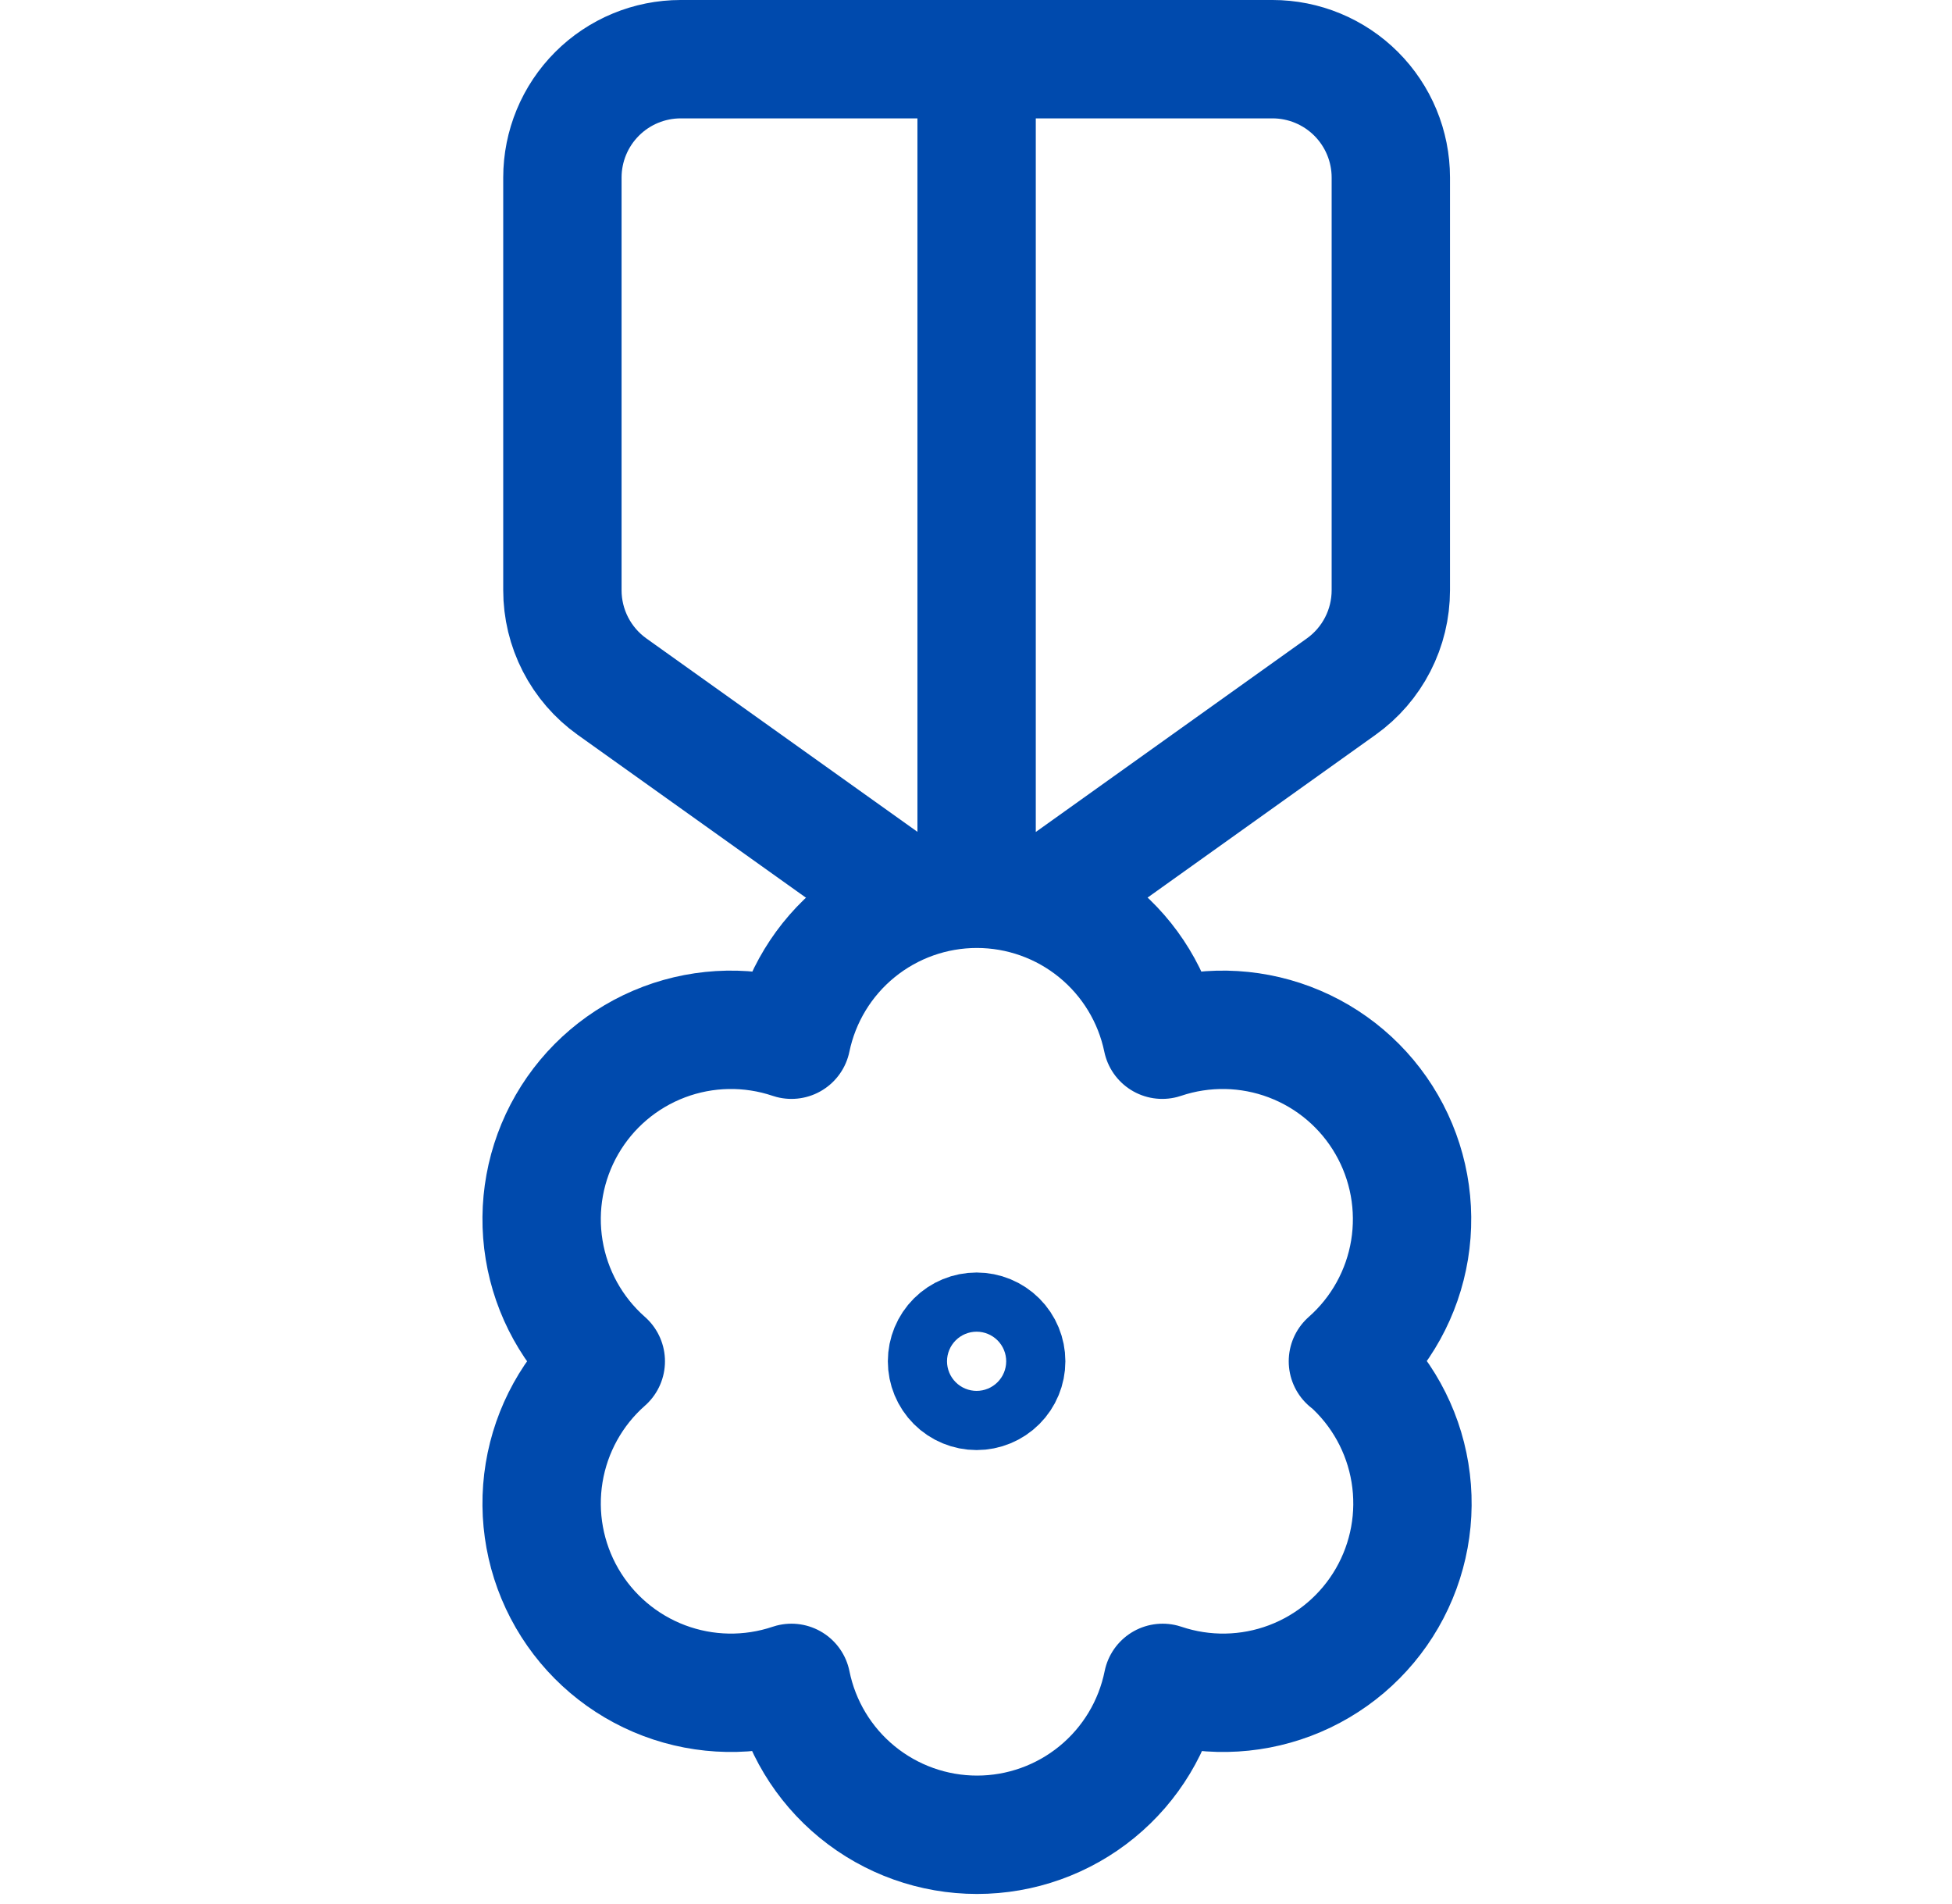
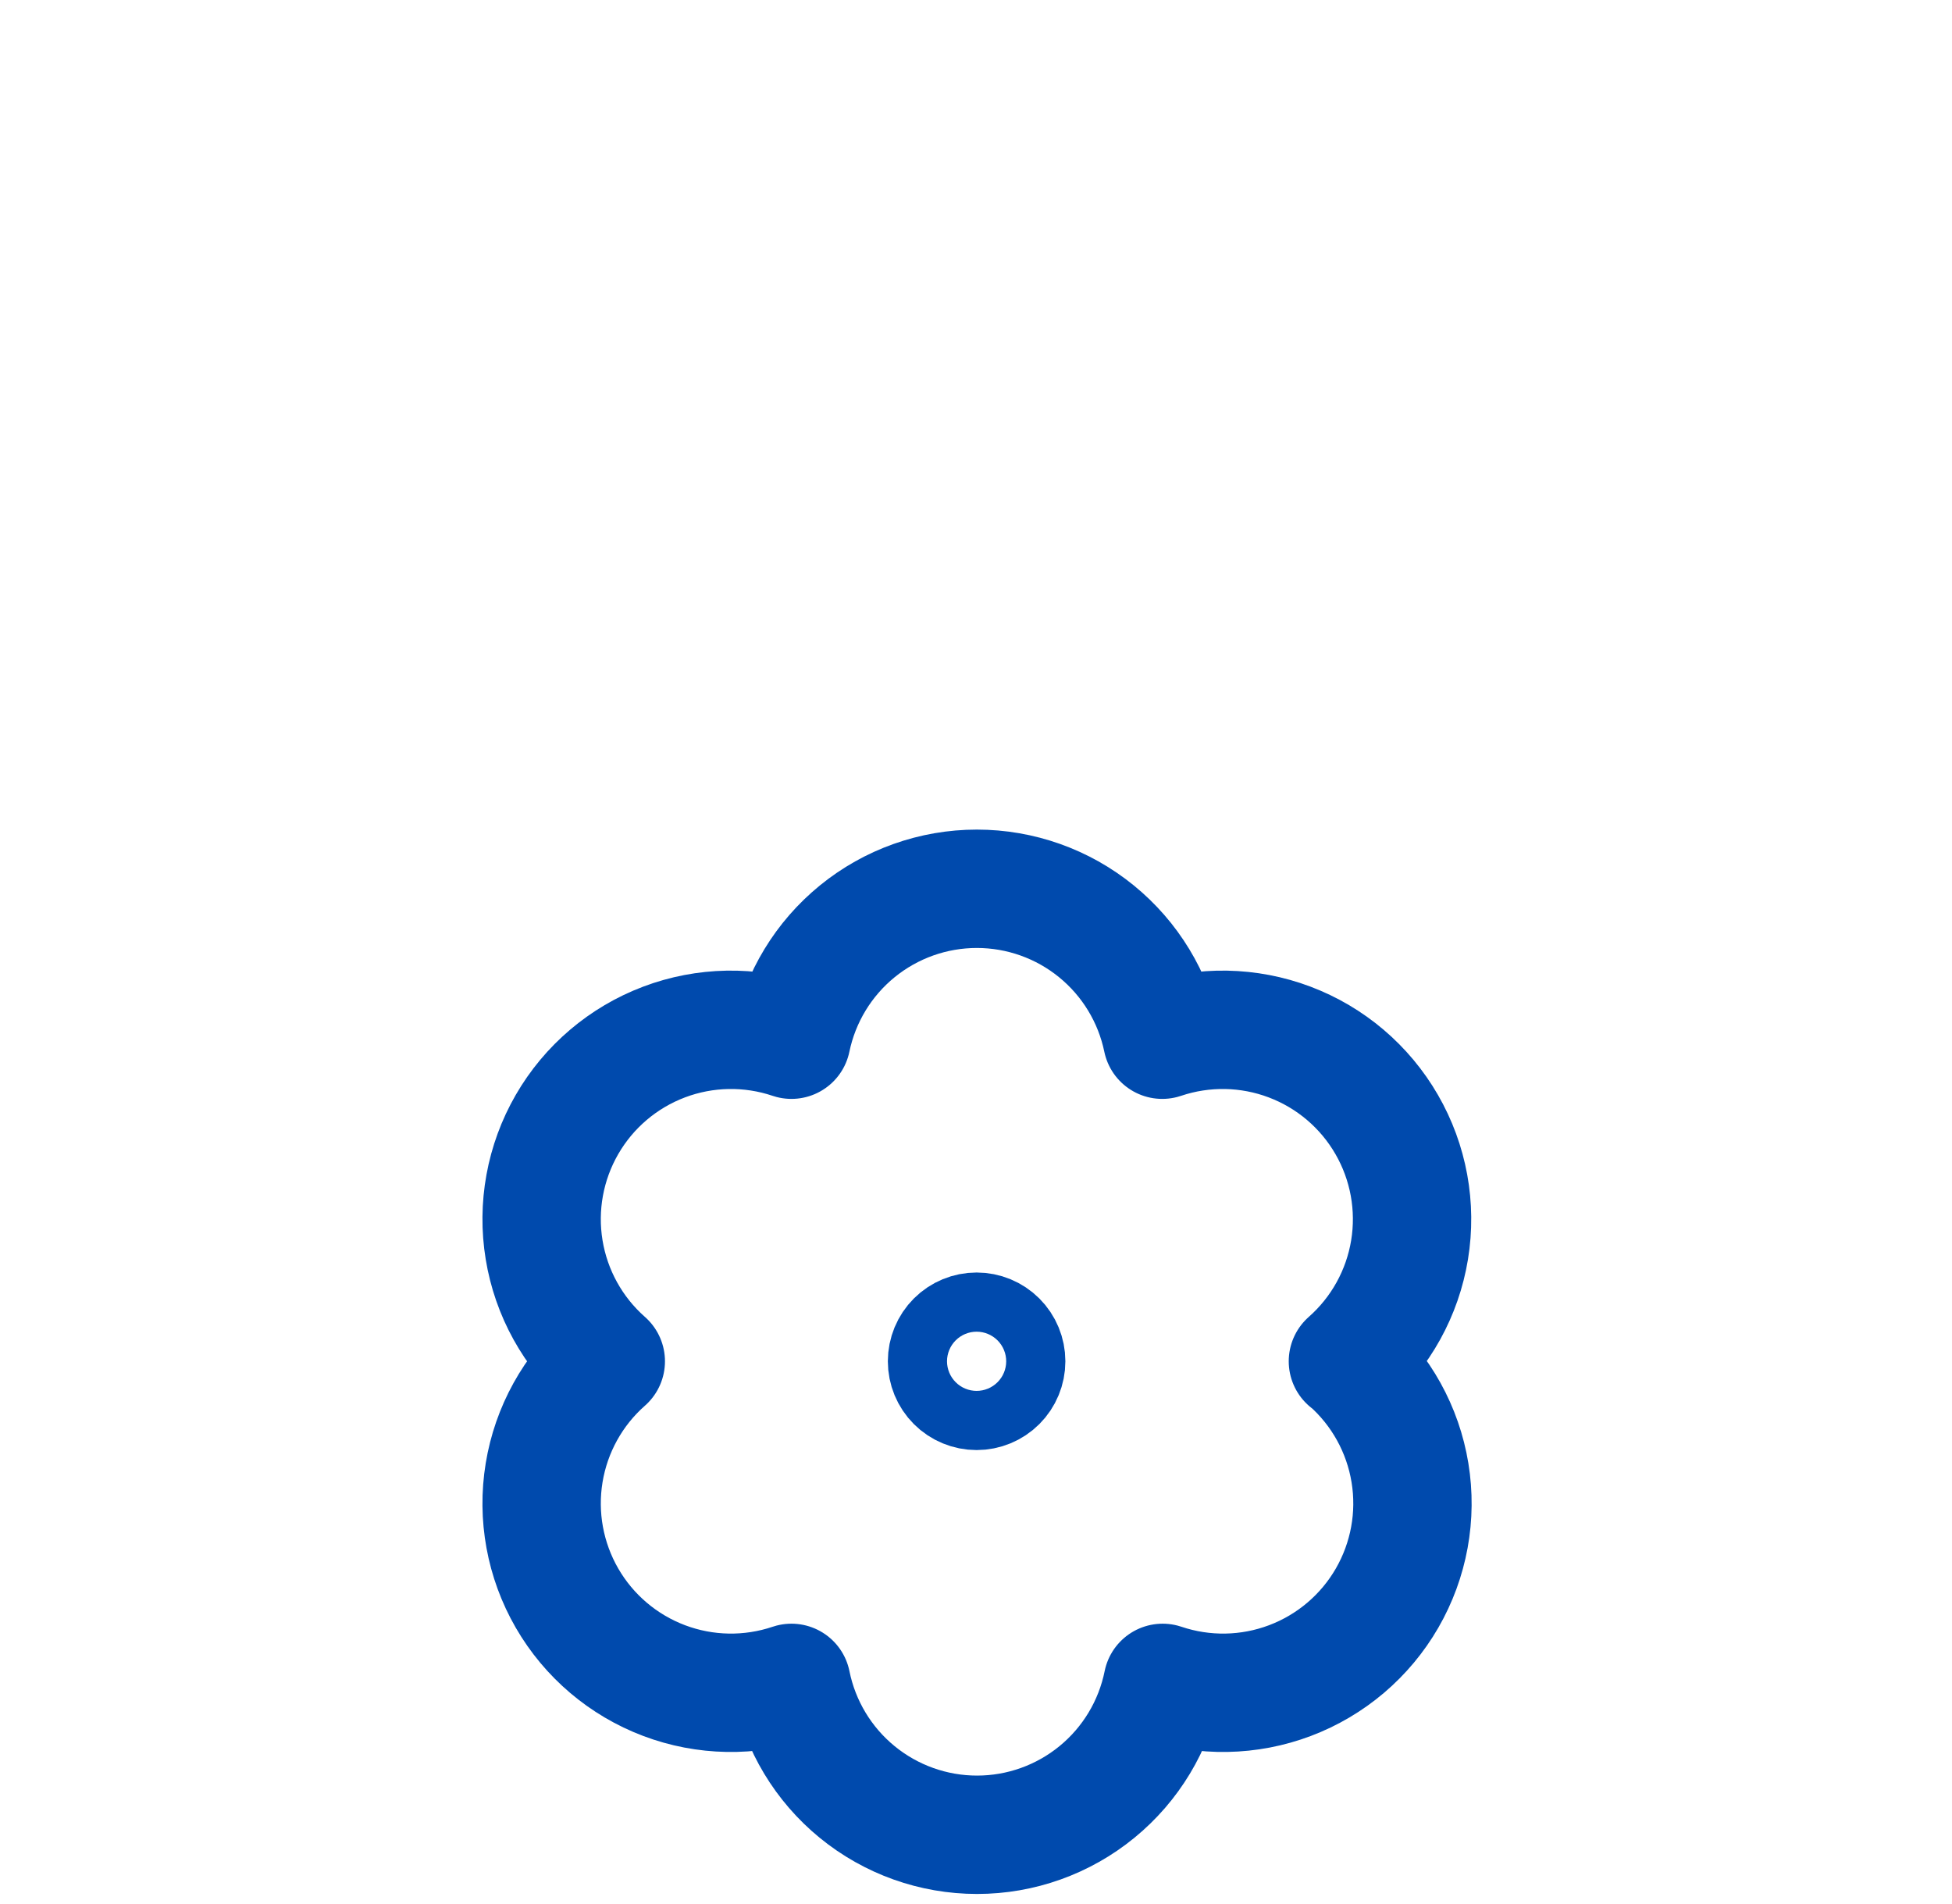
<svg xmlns="http://www.w3.org/2000/svg" width="160" height="156" viewBox="0 0 160 156" fill="none">
  <path d="M110.484 111.558C113.173 109.188 114.959 105.96 115.539 102.422C116.118 98.885 115.456 95.256 113.663 92.152C111.871 89.047 109.059 86.659 105.706 85.393C102.352 84.126 98.664 84.06 95.267 85.204C94.542 81.709 92.635 78.571 89.867 76.318C87.099 74.065 83.638 72.835 80.069 72.835C76.5 72.835 73.04 74.065 70.272 76.318C67.504 78.571 65.597 81.709 64.872 85.204C61.475 84.06 57.786 84.126 54.433 85.393C51.08 86.659 48.268 89.047 46.475 92.152C44.683 95.256 44.02 98.885 44.6 102.422C45.179 105.96 46.965 109.188 49.655 111.558C46.965 113.927 45.179 117.155 44.6 120.693C44.02 124.23 44.683 127.859 46.475 130.963C48.268 134.068 51.08 136.456 54.433 137.722C57.786 138.989 61.475 139.055 64.872 137.911C65.581 141.423 67.484 144.581 70.257 146.85C73.03 149.119 76.502 150.359 80.085 150.359C83.668 150.359 87.141 149.119 89.914 146.85C92.687 144.581 94.59 141.423 95.299 137.911C98.696 139.055 102.385 138.989 105.738 137.722C109.091 136.456 111.903 134.068 113.696 130.963C115.488 127.859 116.151 124.23 115.571 120.693C114.992 117.155 113.206 113.927 110.516 111.558H110.484Z" stroke="#004AAD" stroke-width="9.701" stroke-linecap="round" stroke-linejoin="round" />
  <path d="M80.05 113.982C79.407 113.982 78.79 113.727 78.335 113.272C77.88 112.817 77.625 112.2 77.625 111.557C77.625 110.914 77.88 110.297 78.335 109.842C78.79 109.387 79.407 109.132 80.05 109.132M80.05 113.982C80.693 113.982 81.31 113.727 81.765 113.272C82.22 112.817 82.475 112.2 82.475 111.557C82.475 110.914 82.22 110.297 81.765 109.842C81.31 109.387 80.693 109.132 80.05 109.132" stroke="#004AAD" stroke-width="9.701" />
-   <path d="M85.482 73.725L109.94 56.264C111.197 55.366 112.221 54.181 112.928 52.807C113.634 51.434 114.002 49.912 114.002 48.367V14.551C114.002 11.978 112.98 9.511 111.161 7.692C109.341 5.872 106.874 4.85 104.301 4.85H55.798C53.225 4.85 50.758 5.872 48.939 7.692C47.12 9.511 46.098 11.978 46.098 14.551V48.361C46.096 49.906 46.464 51.43 47.17 52.804C47.877 54.179 48.901 55.365 50.159 56.264L74.637 73.725M80.05 4.85V72.754" stroke="#004AAD" stroke-width="9.701" stroke-linecap="round" stroke-linejoin="round" />
</svg>